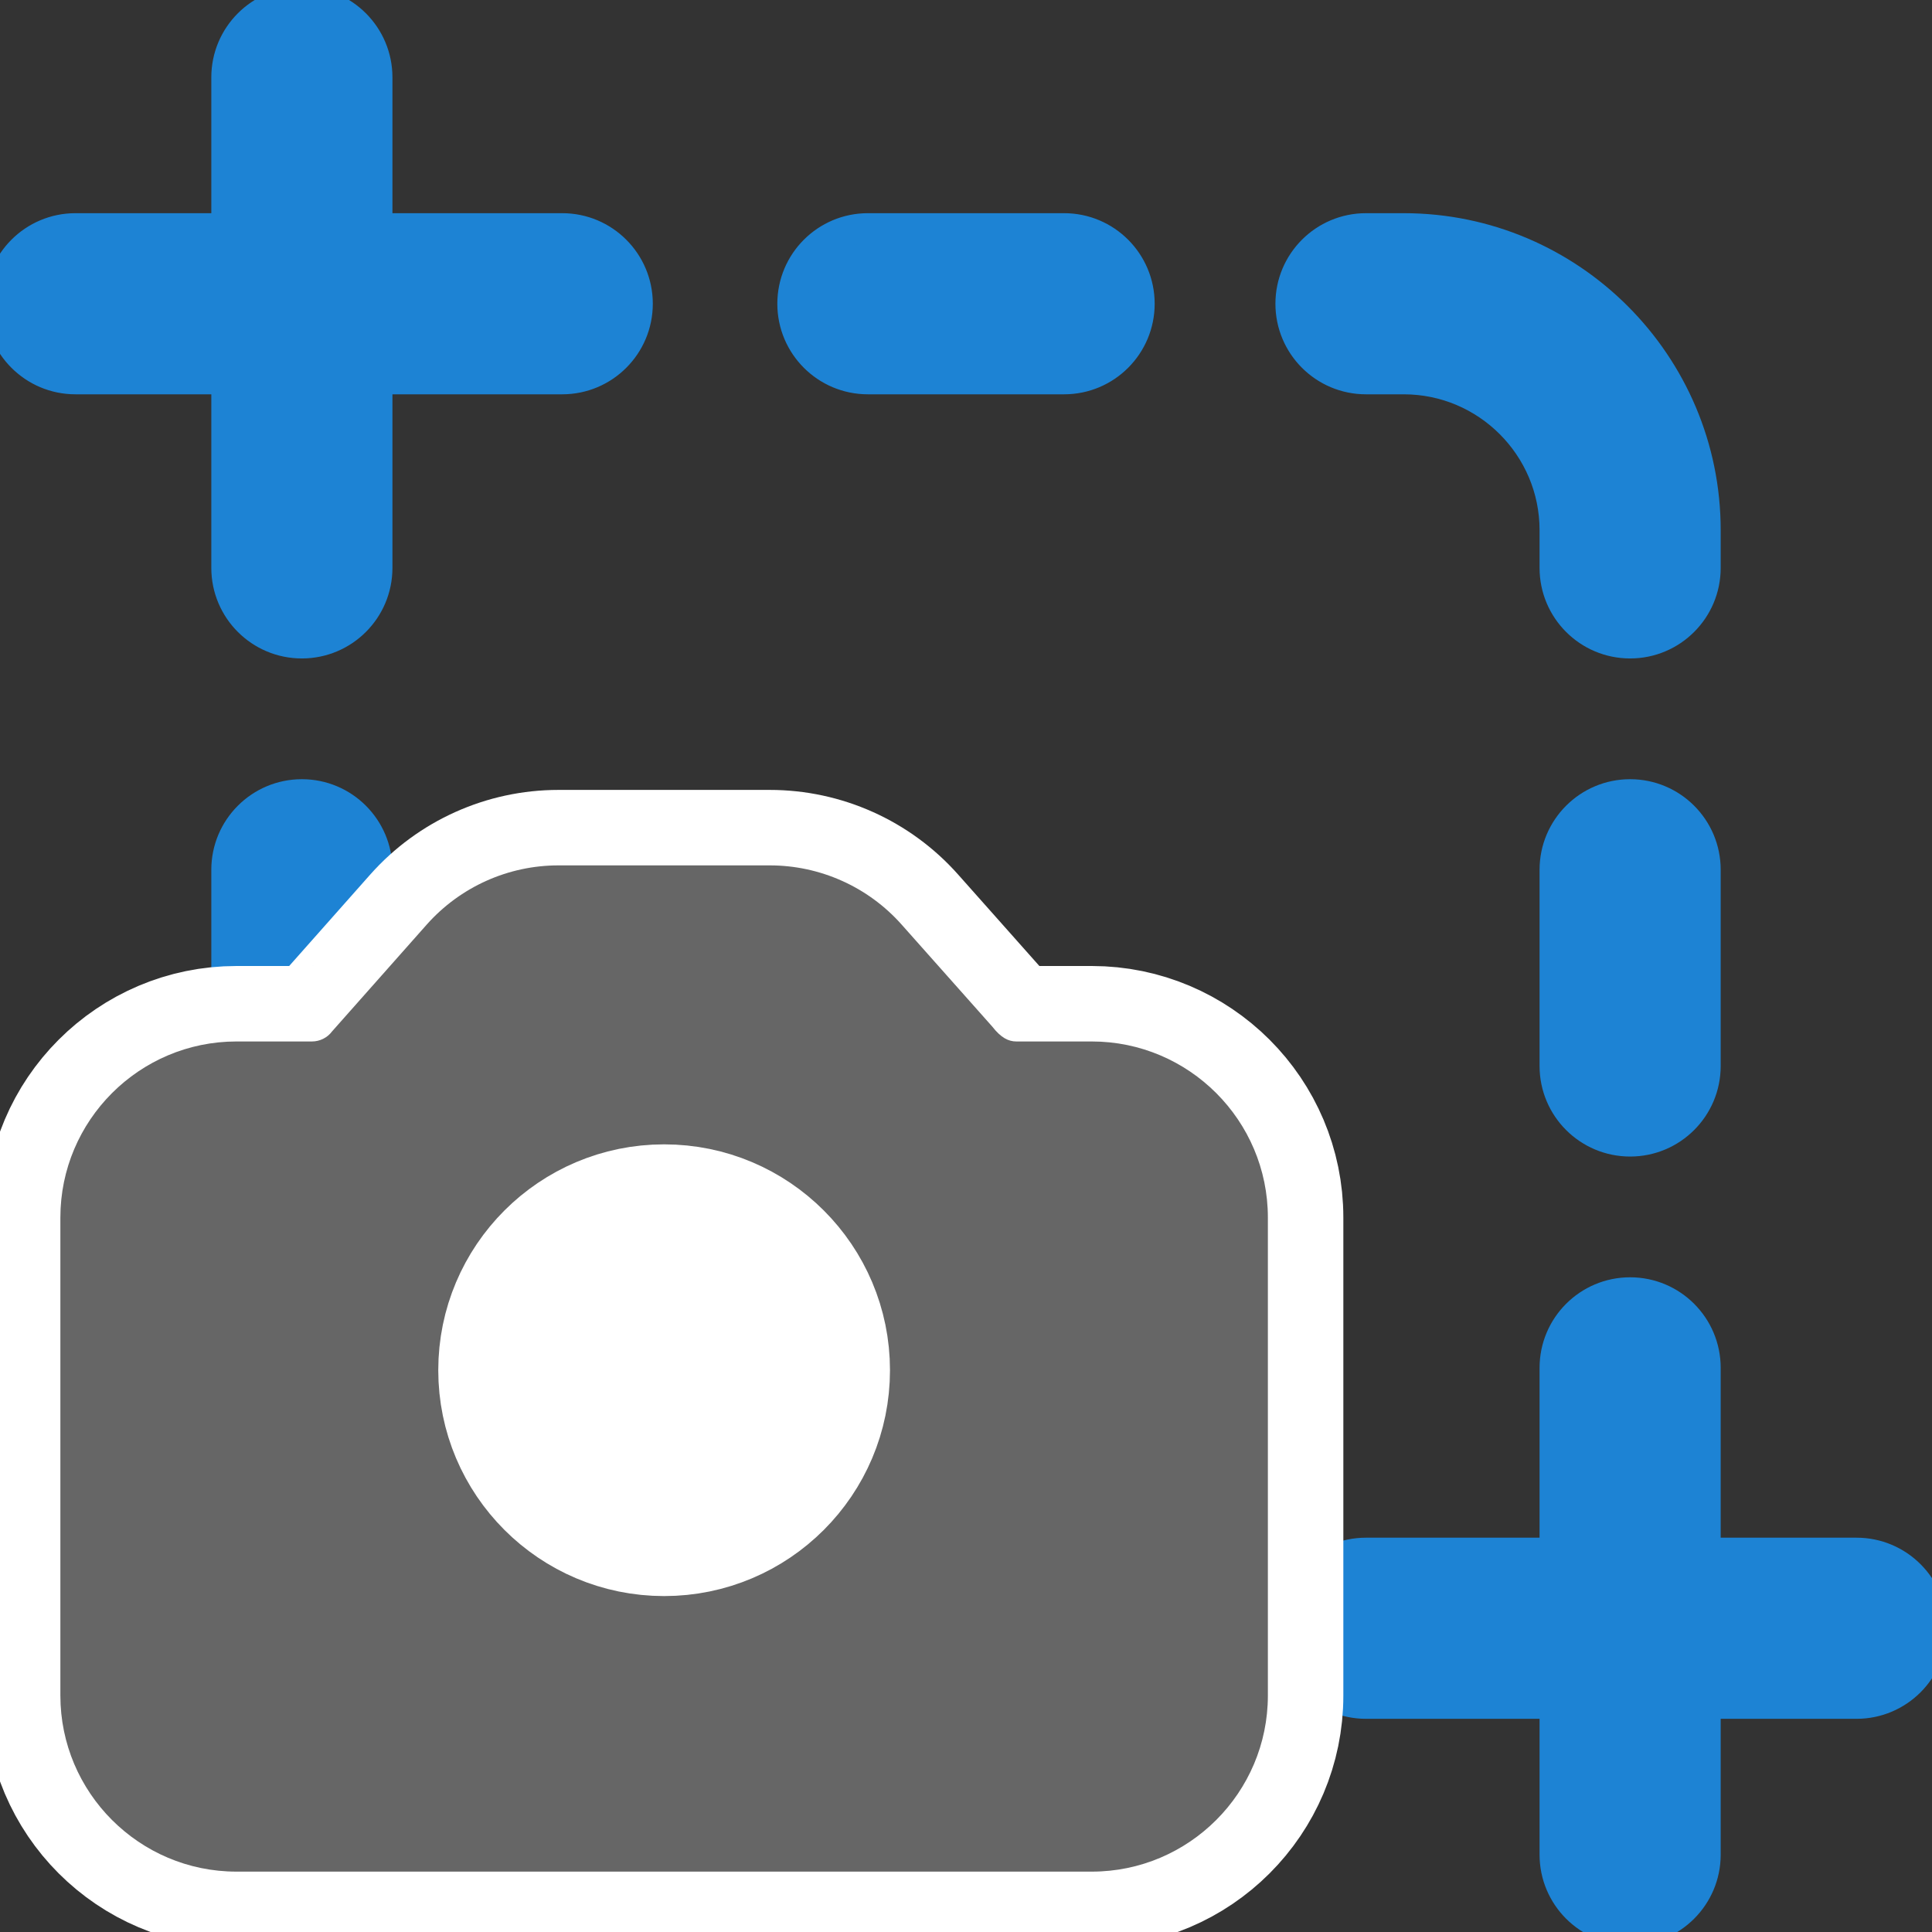
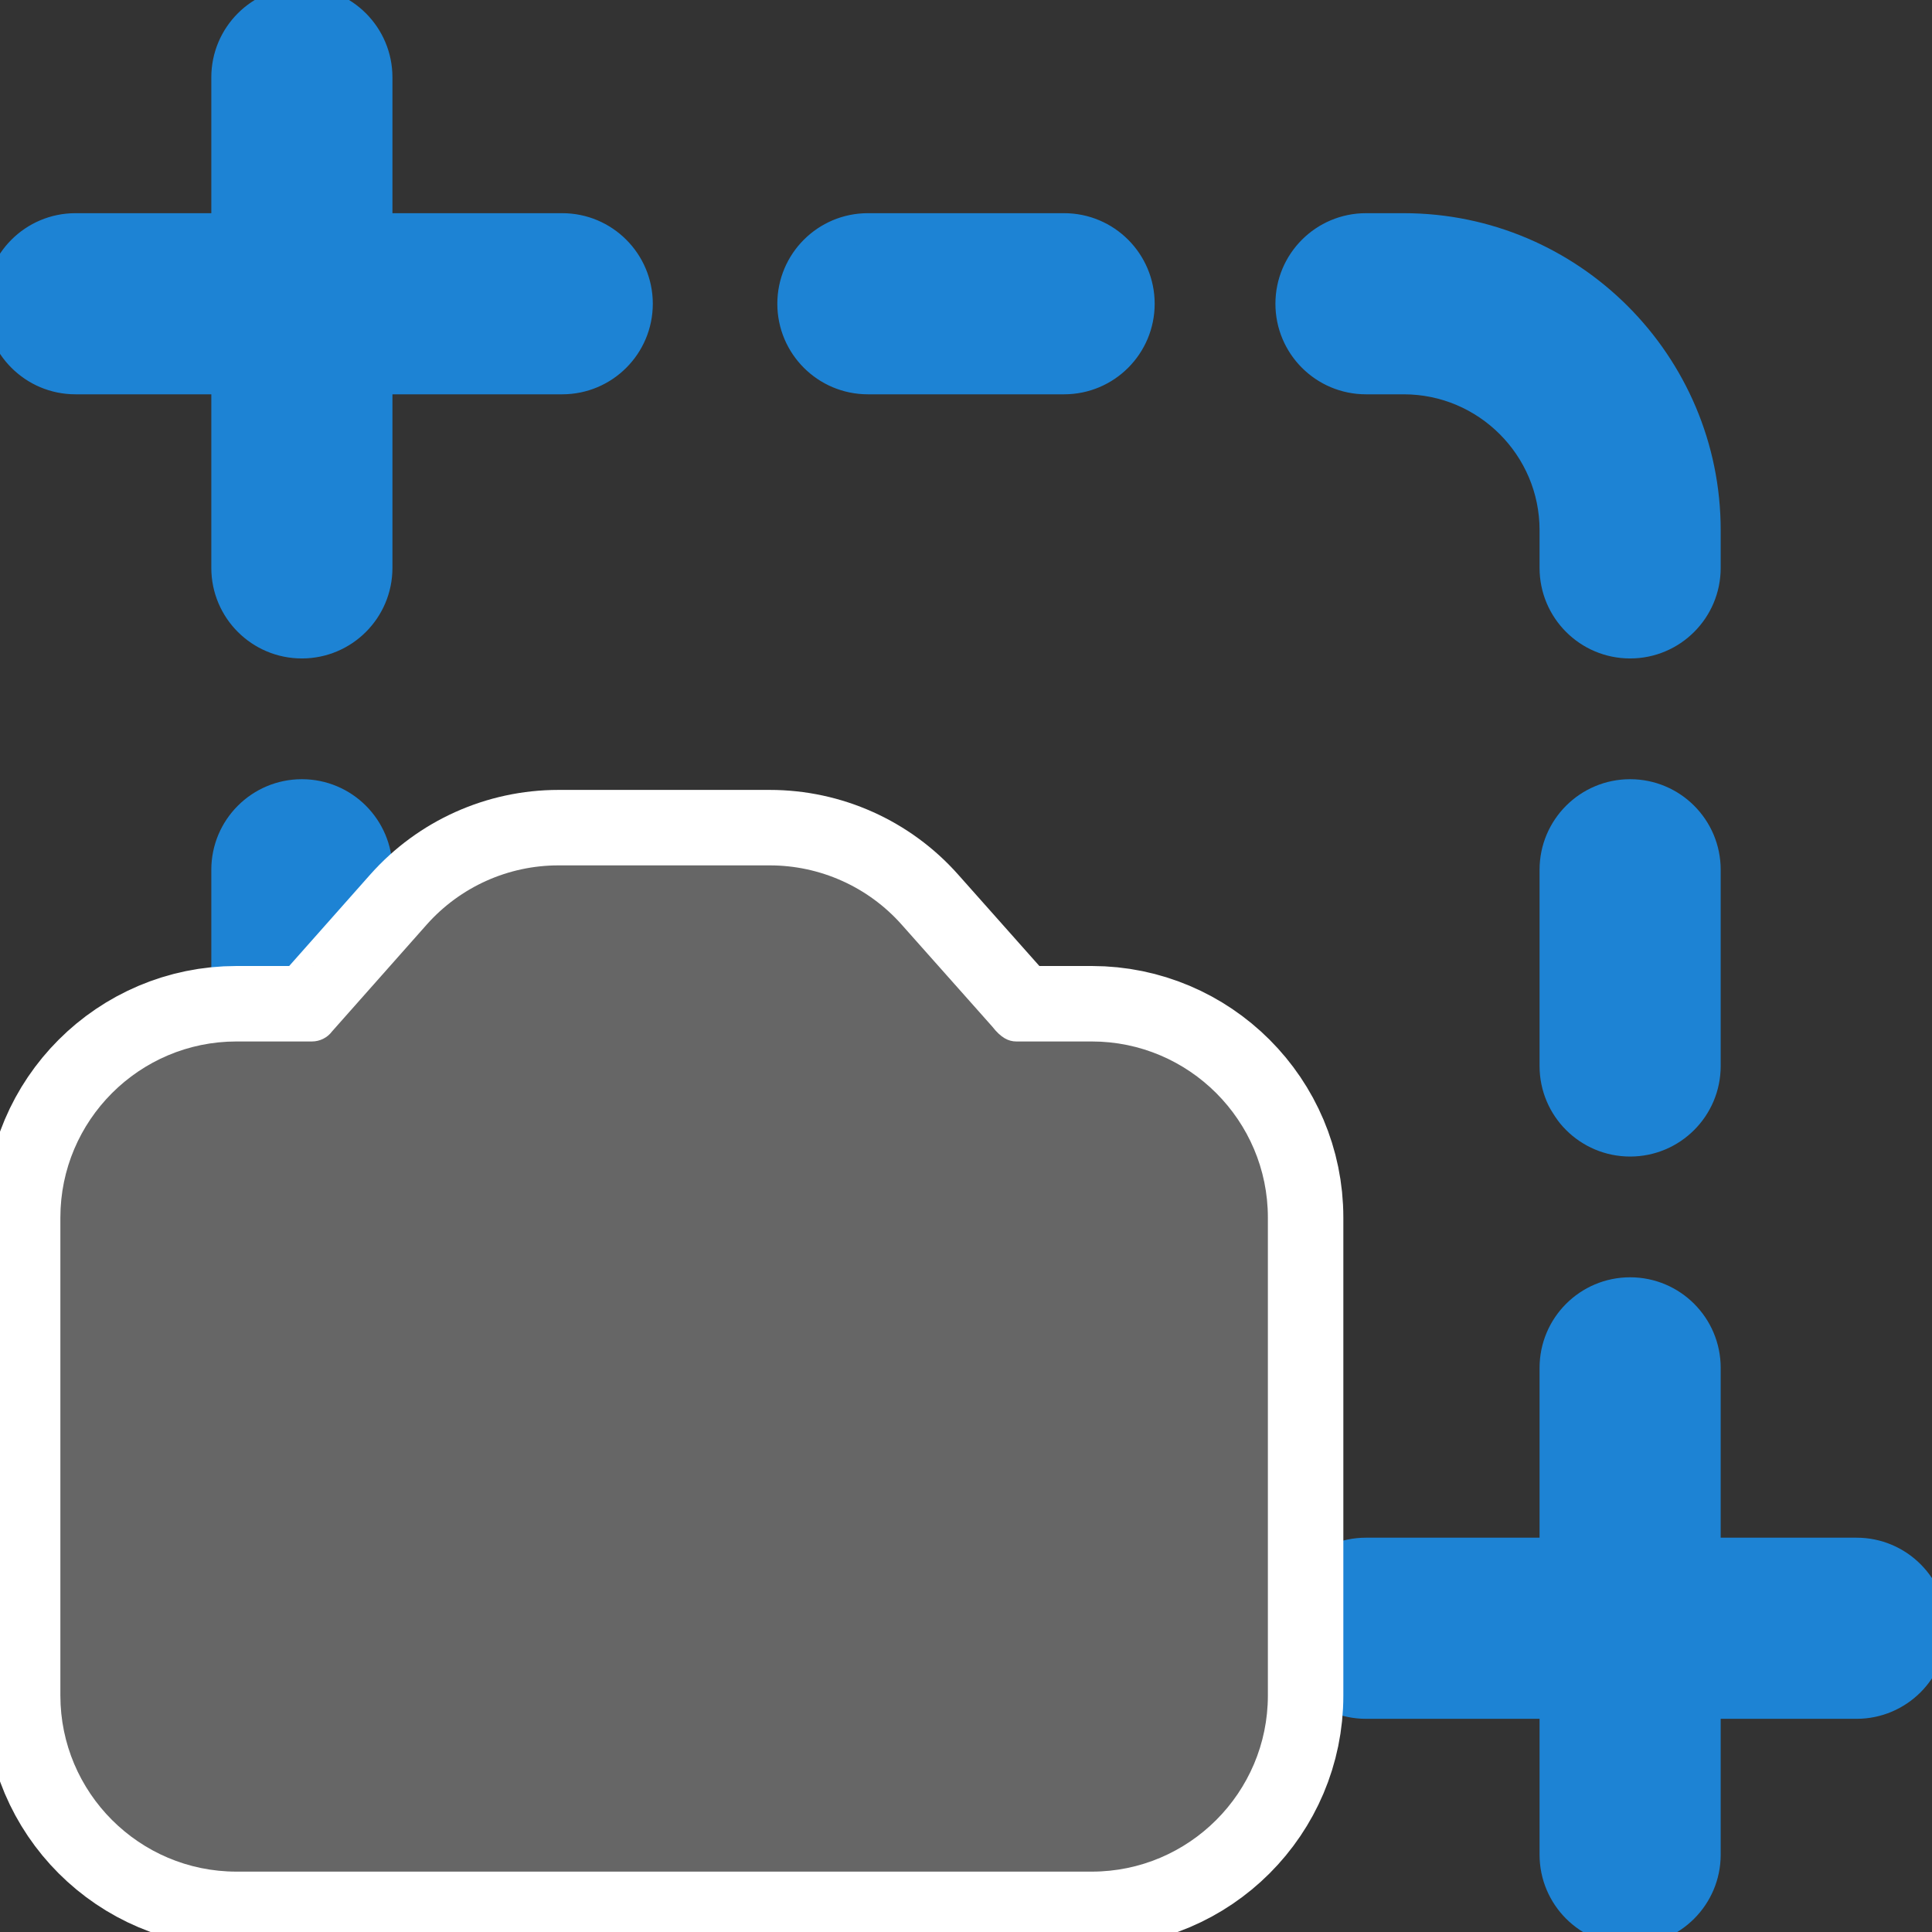
<svg xmlns="http://www.w3.org/2000/svg" width="64" height="64" viewBox="0 0 64 64">
  <rect x="0" y="0" width="64" height="64" fill="#333333" stroke="none" />
  <path d="M7.5 18.812c0 1.381 1.119 2.5 2.5 2.5s2.5-1.119 2.5-2.5v-6.25h6.125c1.381 0 2.5-1.119 2.5-2.5 0-1.38-1.119-2.5-2.5-2.5H12.5v-5c0-1.38-1.119-2.5-2.5-2.5s-2.5 1.12-2.5 2.5v5h-5c-1.381 0-2.5 1.12-2.5 2.5 0 1.381 1.119 2.5 2.5 2.5h5v6.25zm46.5 7.5c-1.381 0-2.5 1.12-2.5 2.5v6.5c0 1.381 1.119 2.5 2.5 2.5s2.5-1.119 2.5-2.5v-6.5c0-1.38-1.119-2.5-2.5-2.5zm-8.75-13.75h1.25c2.757 0 5 2.243 5 5v1.25c0 1.381 1.119 2.5 2.5 2.5s2.5-1.119 2.5-2.5v-1.25c0-5.513-4.486-10-10-10h-1.25c-1.381 0-2.5 1.12-2.5 2.5 0 1.381 1.119 2.5 2.5 2.5zM10 26.312c-1.381 0-2.5 1.12-2.5 2.5v6.5c0 1.381 1.119 2.5 2.5 2.5s2.5-1.119 2.5-2.5v-6.5c0-1.38-1.119-2.5-2.5-2.5zm8.75 25.126H17.5c-2.757 0-5-2.243-5-5v-1.126c0-1.38-1.119-2.5-2.5-2.5s-2.5 1.12-2.5 2.5v1.126c0 5.513 4.486 10 10 10h1.25c1.381 0 2.5-1.12 2.5-2.5 0-1.381-1.119-2.5-2.5-2.5zm42.75 0h-5v-6.126c0-1.38-1.119-2.5-2.5-2.5s-2.5 1.12-2.5 2.5v6.126h-6.25c-1.381 0-2.5 1.119-2.5 2.5 0 1.38 1.119 2.5 2.5 2.5h6.25v5c0 1.38 1.119 2.5 2.5 2.5s2.5-1.12 2.5-2.5v-5h5c1.381 0 2.5-1.12 2.5-2.5 0-1.381-1.119-2.5-2.5-2.5zM35.25 7.562h-6.5c-1.381 0-2.5 1.12-2.5 2.5 0 1.381 1.119 2.5 2.5 2.5h6.5c1.381 0 2.5-1.119 2.5-2.5 0-1.38-1.119-2.5-2.5-2.5zm0 43.876h-6.5c-1.381 0-2.5 1.119-2.5 2.5 0 1.38 1.119 2.5 2.5 2.5h6.5c1.381 0 2.5-1.12 2.5-2.5 0-1.381-1.119-2.5-2.5-2.5z" fill="#1D83D4" />
  <path d="M7.5 18.812c0 1.381 1.119 2.5 2.5 2.5s2.5-1.119 2.5-2.5v-6.25h6.125c1.381 0 2.5-1.119 2.5-2.5 0-1.38-1.119-2.5-2.5-2.5H12.5v-5c0-1.38-1.119-2.5-2.5-2.5s-2.5 1.12-2.5 2.5v5h-5c-1.381 0-2.5 1.12-2.5 2.5 0 1.381 1.119 2.5 2.5 2.5h5v6.25zm46.5 7.5c-1.381 0-2.5 1.12-2.5 2.5v6.5c0 1.381 1.119 2.5 2.5 2.5s2.5-1.119 2.5-2.5v-6.5c0-1.38-1.119-2.5-2.5-2.5zm-8.75-13.75h1.25c2.757 0 5 2.243 5 5v1.25c0 1.381 1.119 2.5 2.5 2.5s2.5-1.119 2.5-2.5v-1.25c0-5.513-4.486-10-10-10h-1.25c-1.381 0-2.5 1.12-2.5 2.5 0 1.381 1.119 2.5 2.5 2.5zM10 26.312c-1.381 0-2.5 1.12-2.5 2.5v6.5c0 1.381 1.119 2.5 2.5 2.5s2.5-1.119 2.5-2.5v-6.5c0-1.38-1.119-2.5-2.5-2.5zm8.75 25.126H17.5c-2.757 0-5-2.243-5-5v-1.126c0-1.38-1.119-2.5-2.5-2.5s-2.5 1.12-2.5 2.5v1.126c0 5.513 4.486 10 10 10h1.25c1.381 0 2.5-1.12 2.5-2.5 0-1.381-1.119-2.5-2.5-2.5zm42.75 0h-5v-6.126c0-1.38-1.119-2.5-2.5-2.5s-2.5 1.12-2.5 2.5v6.126h-6.25c-1.381 0-2.5 1.119-2.5 2.5 0 1.38 1.119 2.5 2.5 2.5h6.25v5c0 1.38 1.119 2.5 2.5 2.5s2.5-1.12 2.5-2.5v-5h5c1.381 0 2.5-1.12 2.5-2.5 0-1.381-1.119-2.5-2.5-2.5zM35.25 7.562h-6.5c-1.381 0-2.5 1.12-2.5 2.5 0 1.381 1.119 2.5 2.5 2.5h6.5c1.381 0 2.5-1.119 2.5-2.5 0-1.38-1.119-2.5-2.5-2.5zm0 43.876h-6.5c-1.381 0-2.5 1.119-2.5 2.5 0 1.38 1.119 2.5 2.5 2.5h6.5c1.381 0 2.5-1.12 2.5-2.5 0-1.381-1.119-2.5-2.5-2.5z" stroke="#1D83D4" fill="none" />
-   <path d="M36.167 62H7.833C4.617 62 2 59.383 2 56.167V40.333C2 37.117 4.617 34.5 7.833 34.5h2.5c.26 0 .51-.123.664-.33l3.14-3.543c1.109-1.247 2.696-1.96 4.36-1.96h7.006c1.664 0 3.254.713 4.36 1.956l3.007 3.384c.287.37.537.493.797.493h2.5c3.216 0 5.833 2.617 5.833 5.833v15.834C42 59.383 39.383 62 36.167 62zM7.833 39.5c-.459 0-.833.374-.833.833v15.834c0 .459.374.833.833.833h28.334c.459 0 .833-.374.833-.833V40.333c0-.459-.374-.833-.833-.833h-2.5c-1.831 0-3.574-.873-4.667-2.336l-2.873-3.221c-.157-.176-.387-.276-.624-.276h-7.006c-.237 0-.467.103-.627.279l-3.003 3.381c-.96 1.3-2.707 2.173-4.534 2.173zm0 0" fill="#FFF" />
  <path d="M36.167 62H7.833C4.617 62 2 59.383 2 56.167V40.333C2 37.117 4.617 34.5 7.833 34.5h2.5c.26 0 .51-.123.664-.33l3.14-3.543c1.109-1.247 2.696-1.96 4.36-1.96h7.006c1.664 0 3.254.713 4.36 1.956l3.007 3.384c.287.37.537.493.797.493h2.5c3.216 0 5.833 2.617 5.833 5.833v15.834C42 59.383 39.383 62 36.167 62zM7.833 39.5c-.459 0-.833.374-.833.833v15.834c0 .459.374.833.833.833h28.334c.459 0 .833-.374.833-.833V40.333c0-.459-.374-.833-.833-.833h-2.5c-1.831 0-3.574-.873-4.667-2.336l-2.873-3.221c-.157-.176-.387-.276-.624-.276h-7.006c-.237 0-.467.103-.627.279l-3.003 3.381c-.96 1.3-2.707 2.173-4.534 2.173zm0 0" stroke="#FFF" stroke-width="5" fill="none" />
  <path d="M33.693 37.226H31.63c-.213 0-.42-.103-.657-.406l-2.483-2.794c-.913-1.026-2.223-1.613-3.597-1.613h-5.78c-1.373 0-2.683.59-3.6 1.617l-2.59 2.924c-.13.173-.333.272-.549.272h-2.067c-2.654 0-4.814 2.16-4.814 4.814v13.067c0 2.653 2.16 4.813 4.814 4.813H33.69c2.653 0 4.813-2.16 4.813-4.813V42.04c.004-2.654-2.156-4.814-4.81-4.814zm0 0" fill="#666" />
  <g>
-     <path d="M27.607 45.39c0 3.096-2.511 5.607-5.607 5.607s-5.607-2.511-5.607-5.607 2.511-5.607 5.607-5.607 5.607 2.511 5.607 5.607zm0 0" fill="#FFF" />
-     <path d="M27.607 45.39c0 3.096-2.511 5.607-5.607 5.607s-5.607-2.511-5.607-5.607 2.511-5.607 5.607-5.607 5.607 2.511 5.607 5.607zm0 0" stroke="#FFF" stroke-width="3.75" fill="none" />
-   </g>
+     </g>
  <path d="M36.167 62H7.833C4.617 62 2 59.383 2 56.167V40.333C2 37.117 4.617 34.5 7.833 34.5h2.5c.26 0 .51-.123.664-.33l3.14-3.543c1.109-1.247 2.696-1.96 4.36-1.96h7.006c1.664 0 3.254.713 4.36 1.956l3.007 3.384c.287.37.537.493.797.493h2.5c3.216 0 5.833 2.617 5.833 5.833v15.834C42 59.383 39.383 62 36.167 62zM7.833 39.5c-.459 0-.833.374-.833.833v15.834c0 .459.374.833.833.833h28.334c.459 0 .833-.374.833-.833V40.333c0-.459-.374-.833-.833-.833h-2.5c-1.831 0-3.574-.873-4.667-2.336l-2.873-3.221c-.157-.176-.387-.276-.624-.276h-7.006c-.237 0-.467.103-.627.279l-3.003 3.381c-.96 1.3-2.707 2.173-4.534 2.173zm0 0" fill="#666" />
</svg>